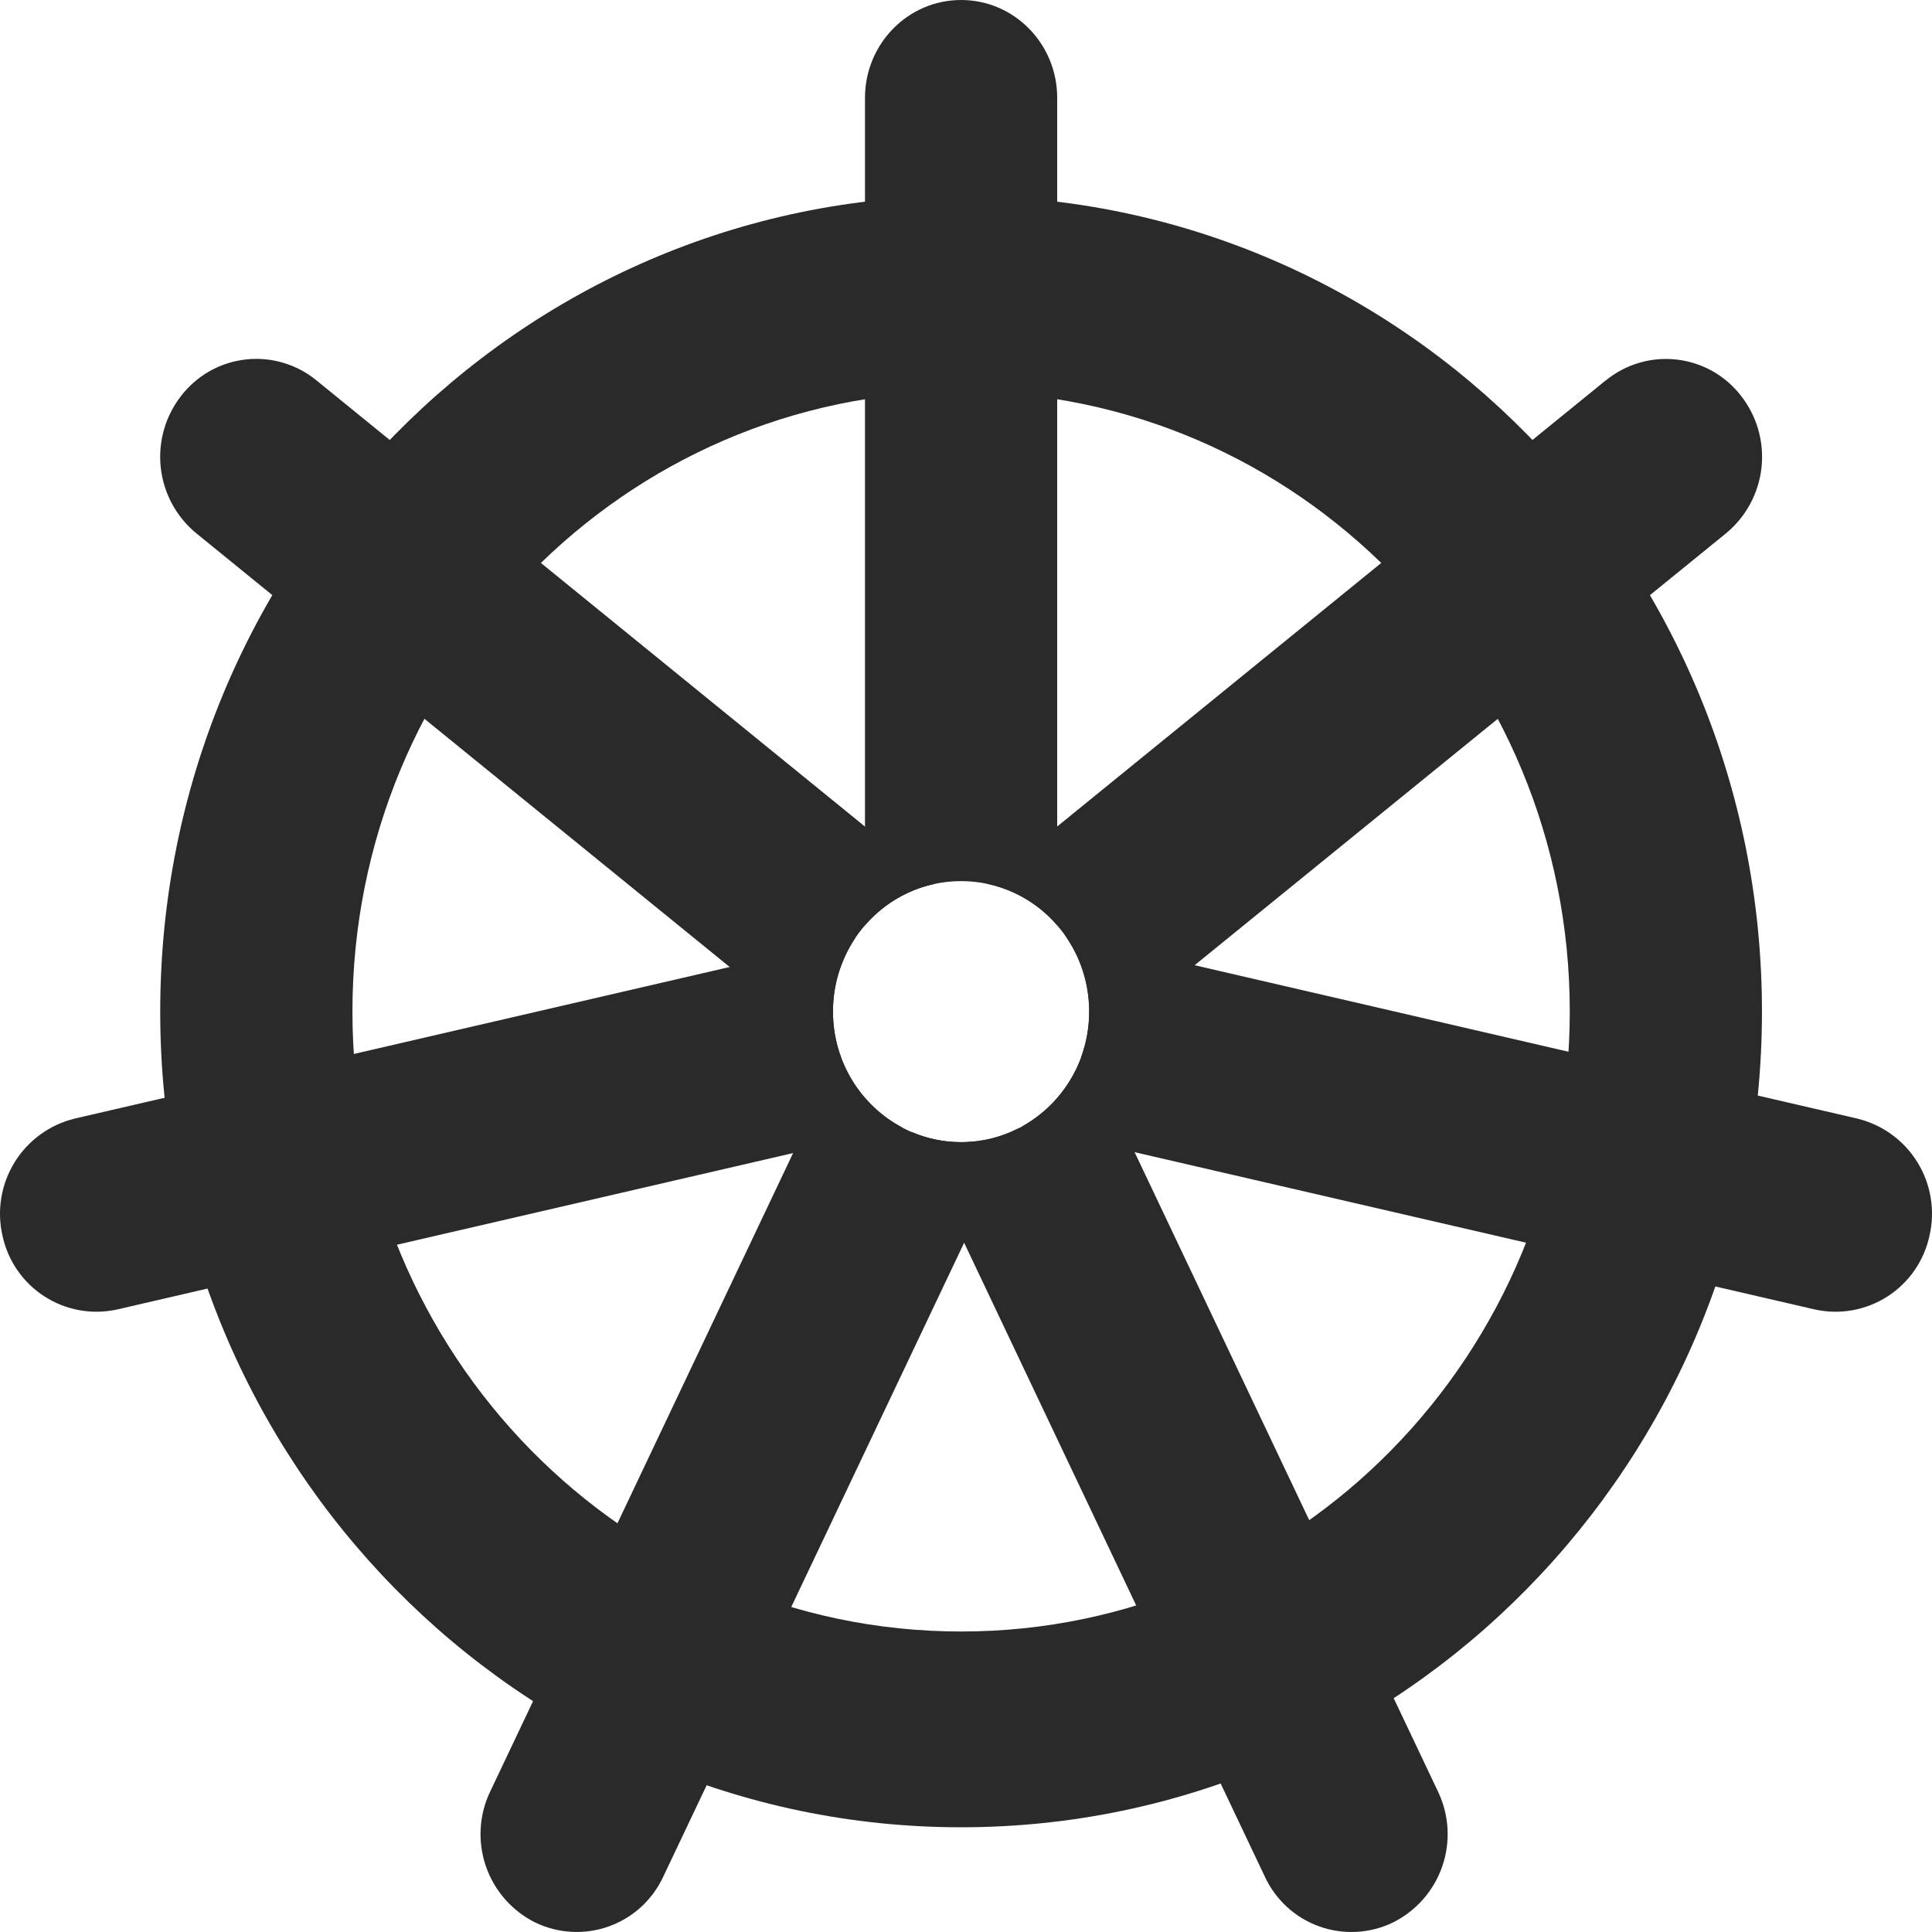
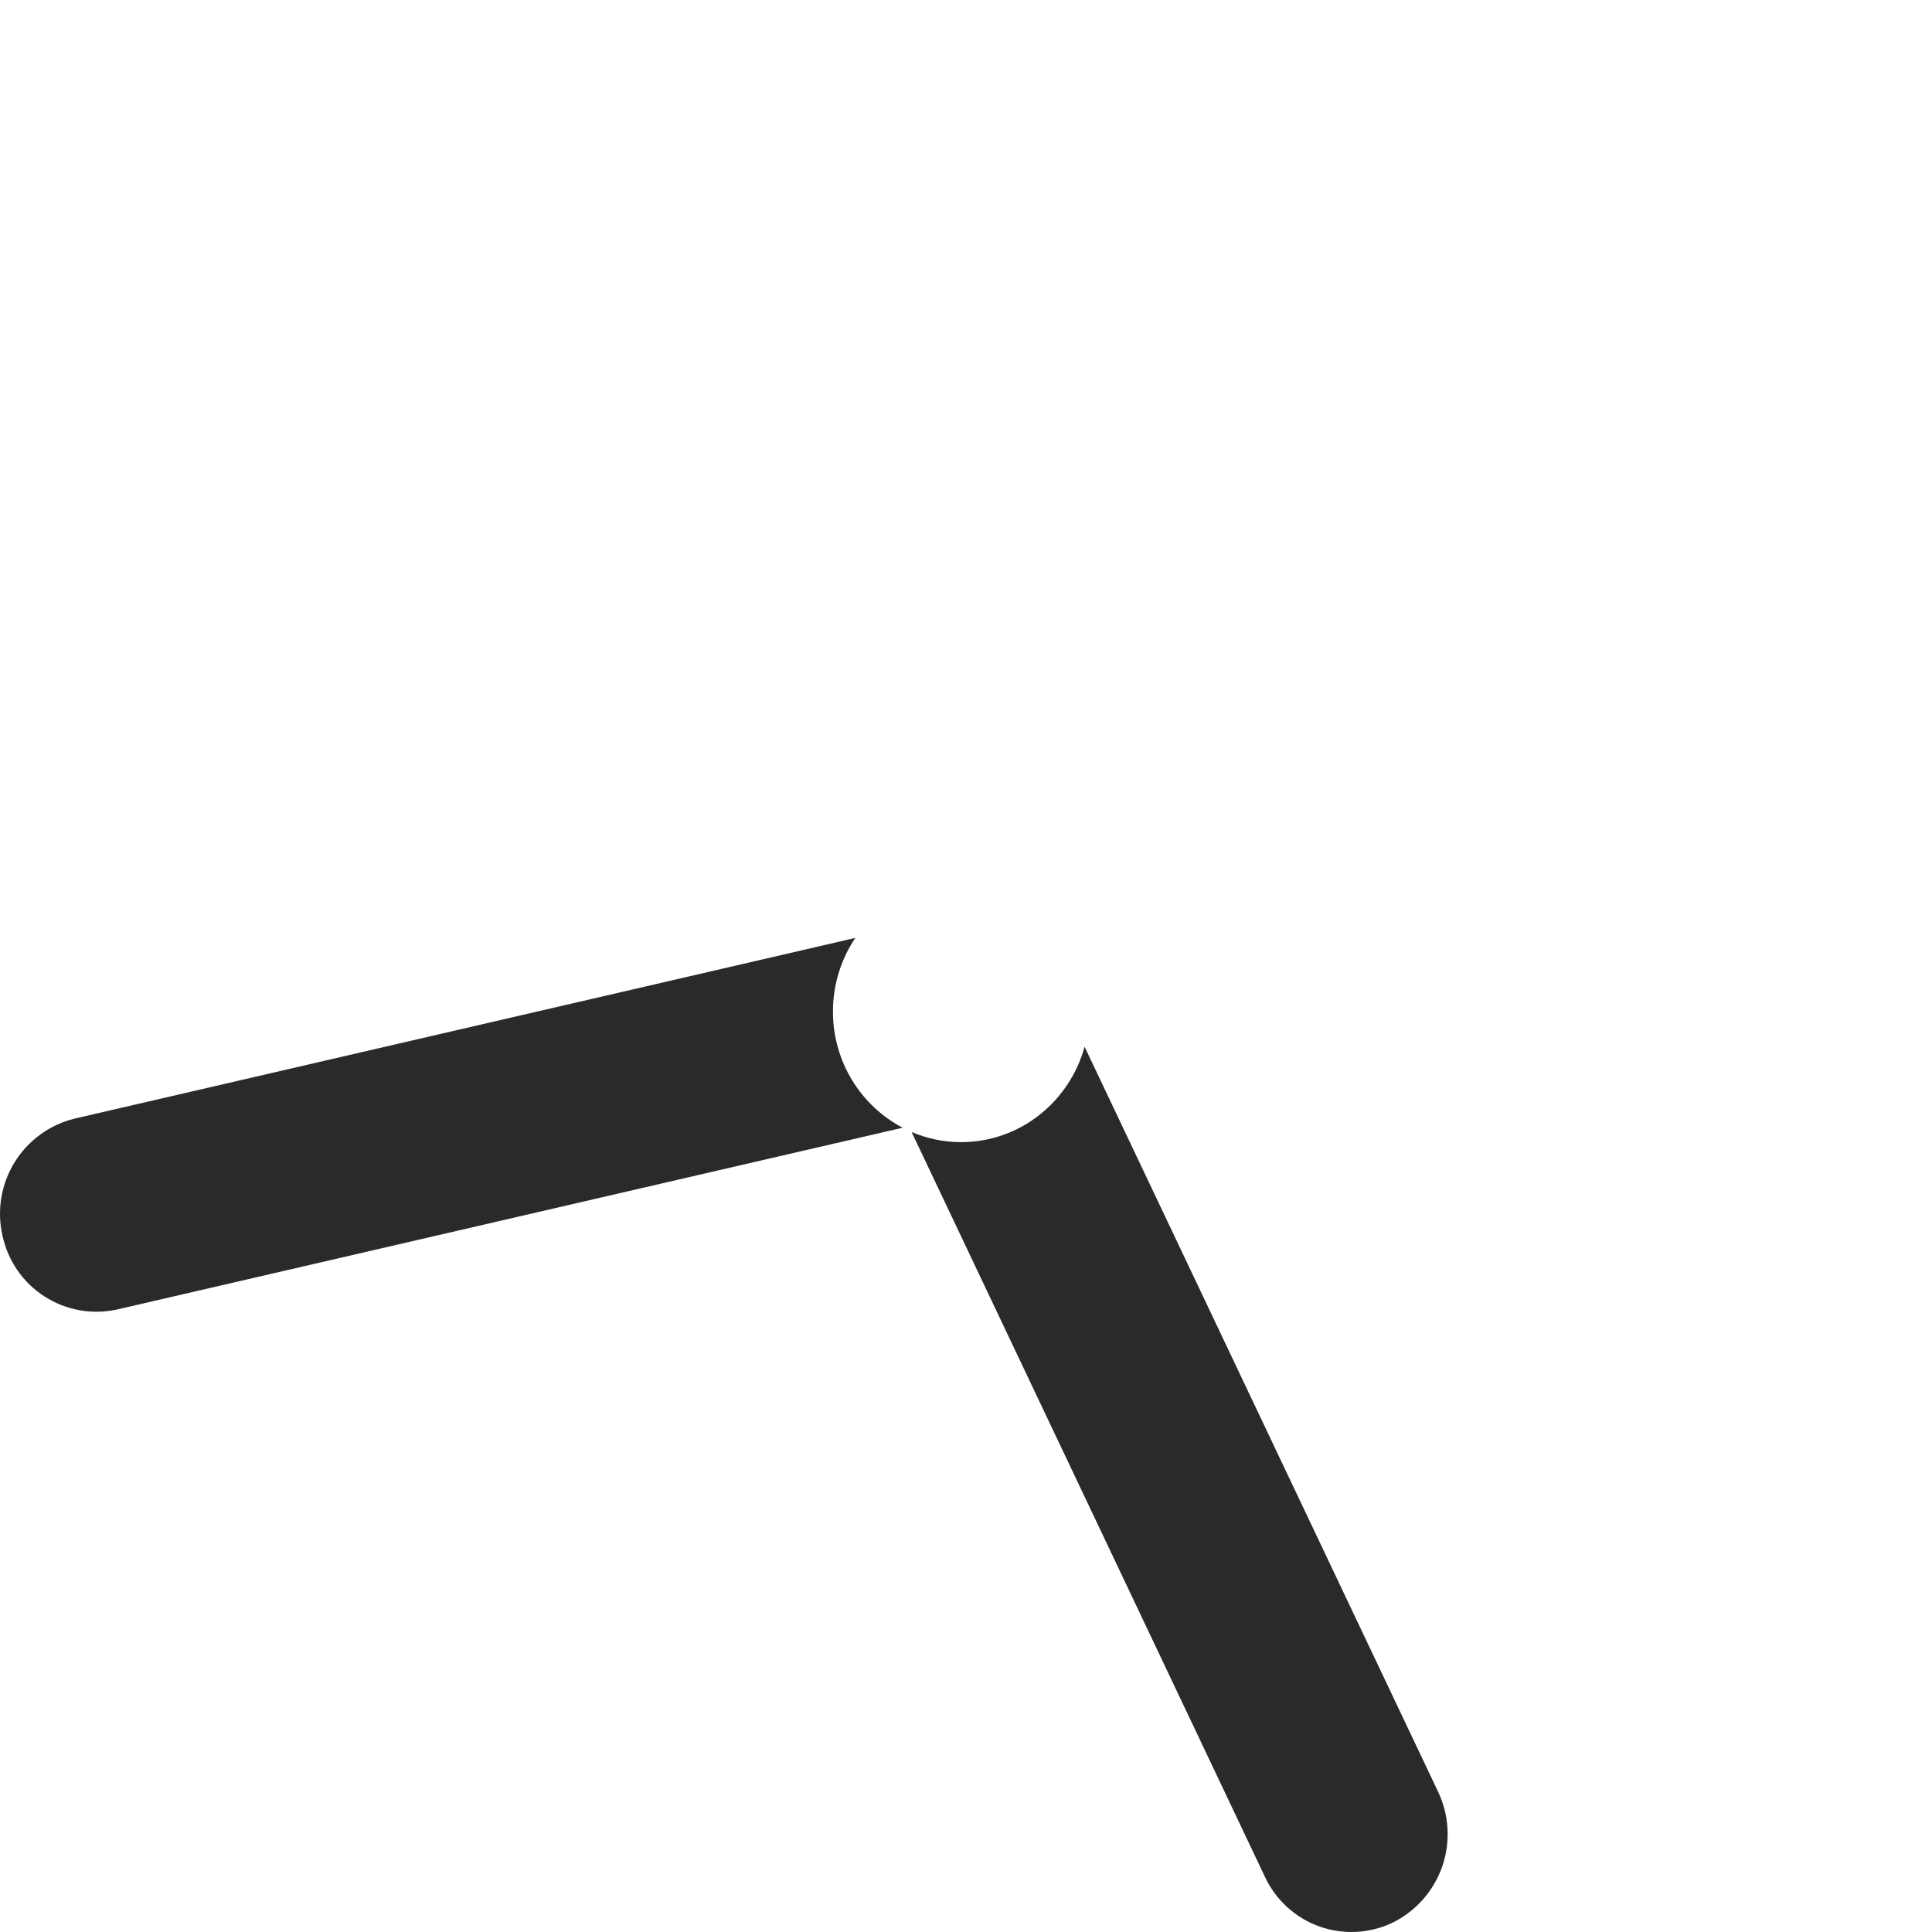
<svg xmlns="http://www.w3.org/2000/svg" width="84" height="84" viewBox="0 0 84 84" fill="none">
-   <path d="M13.755 16.535L40.665 38.424C38.129 38.95 36.216 41.242 36.216 43.98C36.216 44.687 36.343 45.362 36.572 45.984L8.54 23.191C7.669 22.478 7.113 21.451 6.99 20.333C6.867 19.214 7.186 18.091 7.881 17.205C8.218 16.769 8.639 16.405 9.119 16.134C9.599 15.864 10.129 15.692 10.676 15.63C11.224 15.567 11.778 15.615 12.307 15.771C12.836 15.926 13.328 16.186 13.755 16.535Z" fill="#2A2A2A" />
  <path d="M39.246 49.031L5.106 56.931C4.567 57.051 4.009 57.064 3.466 56.968C2.922 56.871 2.403 56.668 1.939 56.37C1.474 56.072 1.073 55.685 0.759 55.231C0.445 54.777 0.224 54.265 0.108 53.725C-0.143 52.633 0.047 51.486 0.636 50.532C1.225 49.578 2.166 48.896 3.255 48.632L37.188 40.779C36.553 41.725 36.214 42.84 36.215 43.98C36.215 46.181 37.449 48.09 39.246 49.031Z" fill="#2A2A2A" />
-   <path d="M44.28 49.057L28.837 81.595C28.605 82.096 28.275 82.545 27.868 82.917C27.46 83.289 26.982 83.575 26.462 83.76C25.942 83.945 25.391 84.024 24.84 83.992C24.29 83.961 23.75 83.821 23.255 83.579C22.251 83.073 21.485 82.195 21.122 81.131C20.759 80.067 20.828 78.903 21.314 77.89L36.519 45.841C37.279 48.063 39.352 49.658 41.787 49.658C42.685 49.658 43.531 49.445 44.28 49.057Z" fill="#2A2A2A" />
  <path d="M47.156 45.511L62.52 77.89C63.006 78.903 63.075 80.067 62.712 81.131C62.349 82.195 61.583 83.073 60.579 83.579C60.084 83.821 59.545 83.962 58.995 83.993C58.444 84.025 57.893 83.946 57.373 83.762C56.853 83.578 56.375 83.292 55.968 82.921C55.56 82.55 55.23 82.101 54.997 81.601L39.634 49.217C40.293 49.498 41.021 49.658 41.787 49.658C44.344 49.658 46.497 47.904 47.156 45.511Z" fill="#2A2A2A" />
-   <path d="M44.456 48.967C45.34 48.47 46.076 47.745 46.586 46.869C47.096 45.992 47.363 44.994 47.358 43.98C47.358 42.741 46.97 41.598 46.306 40.662L80.743 48.632C81.834 48.895 82.776 49.577 83.365 50.531C83.954 51.485 84.143 52.633 83.891 53.725C83.775 54.265 83.554 54.777 83.24 55.231C82.926 55.685 82.525 56.072 82.06 56.37C81.596 56.668 81.077 56.871 80.533 56.968C79.99 57.064 79.432 57.051 78.894 56.931L44.456 48.967ZM45.965 4.253V40.226C45.448 39.625 44.807 39.142 44.086 38.811C43.364 38.48 42.58 38.309 41.787 38.309C40.993 38.309 40.209 38.48 39.488 38.811C38.767 39.142 38.126 39.625 37.608 40.226V4.259C37.608 1.903 39.48 0 41.787 0C44.094 0 45.965 1.903 45.965 4.253Z" fill="#2A2A2A" />
-   <path d="M69.824 16.535C70.251 16.187 70.743 15.928 71.271 15.773C71.799 15.618 72.353 15.57 72.9 15.633C73.447 15.695 73.976 15.866 74.456 16.136C74.935 16.406 75.356 16.77 75.693 17.205C76.388 18.09 76.709 19.213 76.587 20.331C76.464 21.45 75.909 22.477 75.039 23.192L46.997 45.984C47.225 45.362 47.353 44.687 47.353 43.98C47.353 41.236 45.439 38.95 42.903 38.424L69.819 16.535H69.824Z" fill="#2A2A2A" />
-   <path d="M41.787 17.024C27.167 17.024 15.323 29.093 15.323 43.98C15.323 58.866 27.173 70.935 41.787 70.935C56.406 70.935 68.251 58.866 68.251 43.98C68.251 29.093 56.401 17.024 41.787 17.024ZM6.966 43.98C6.966 24.393 22.558 8.517 41.787 8.517C61.02 8.517 76.607 24.393 76.607 43.98C76.607 63.572 61.02 79.447 41.787 79.447C22.558 79.447 6.966 63.572 6.966 43.985V43.98Z" fill="#2A2A2A" />
</svg>